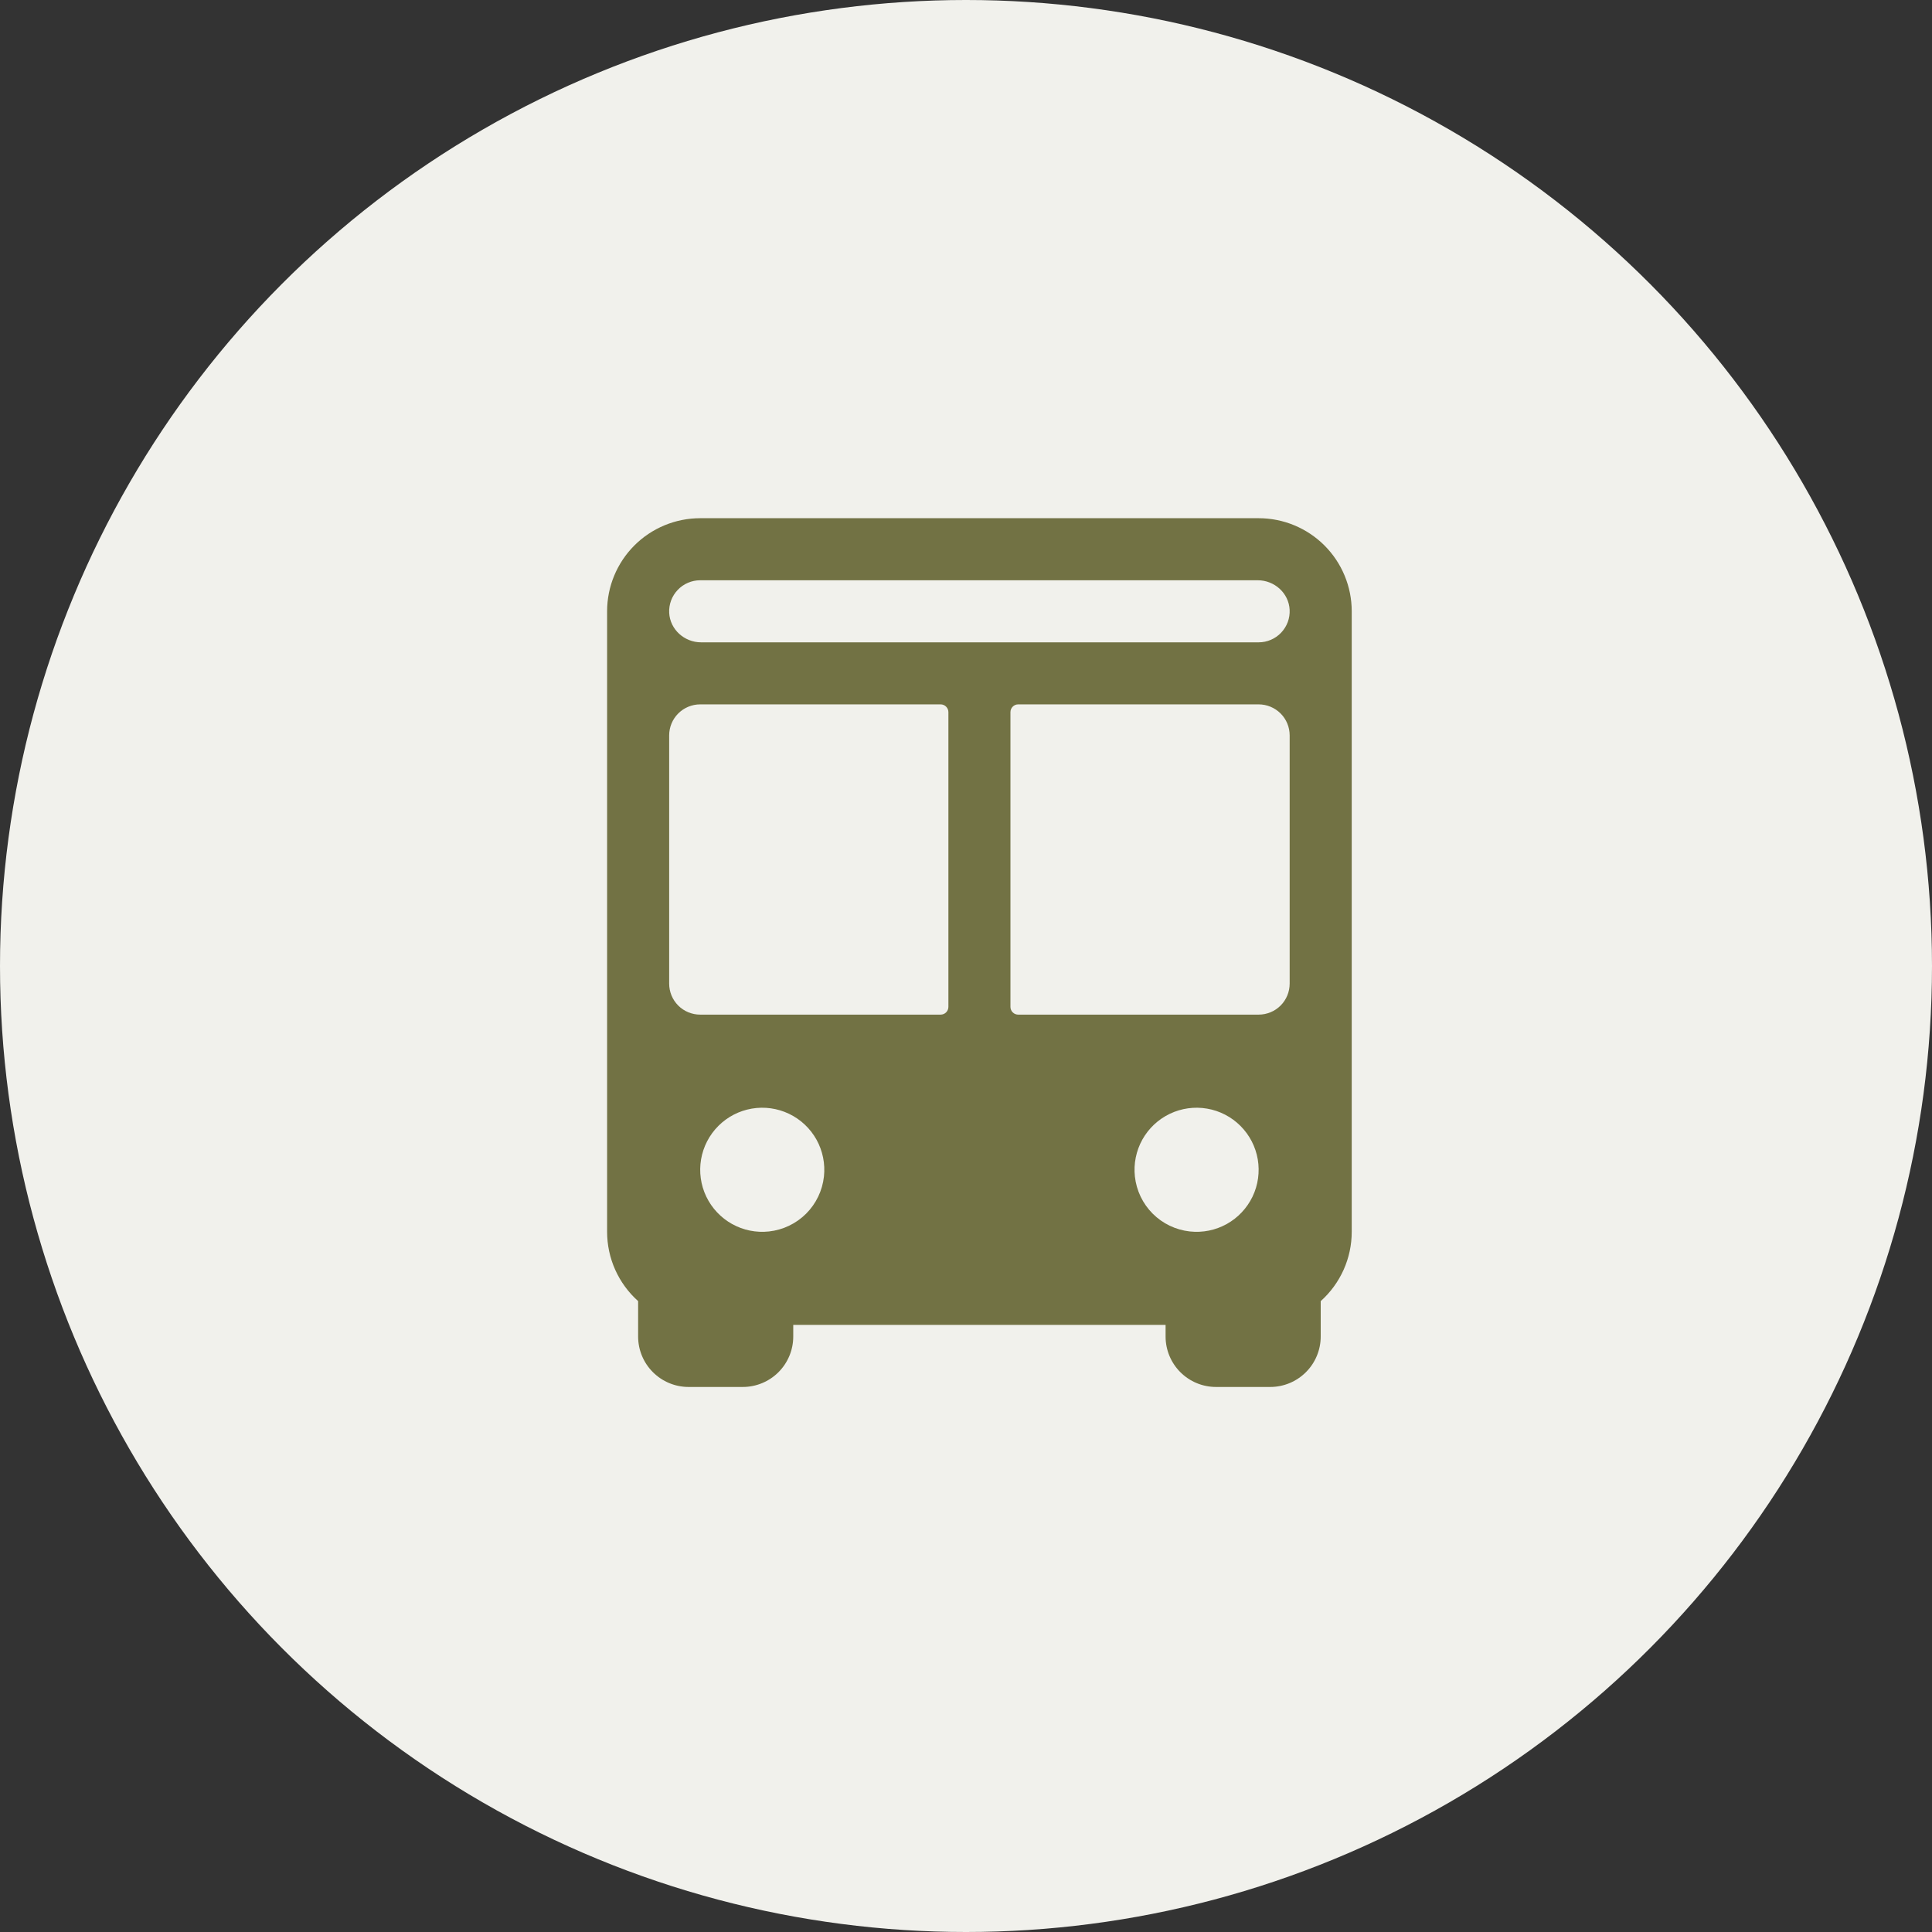
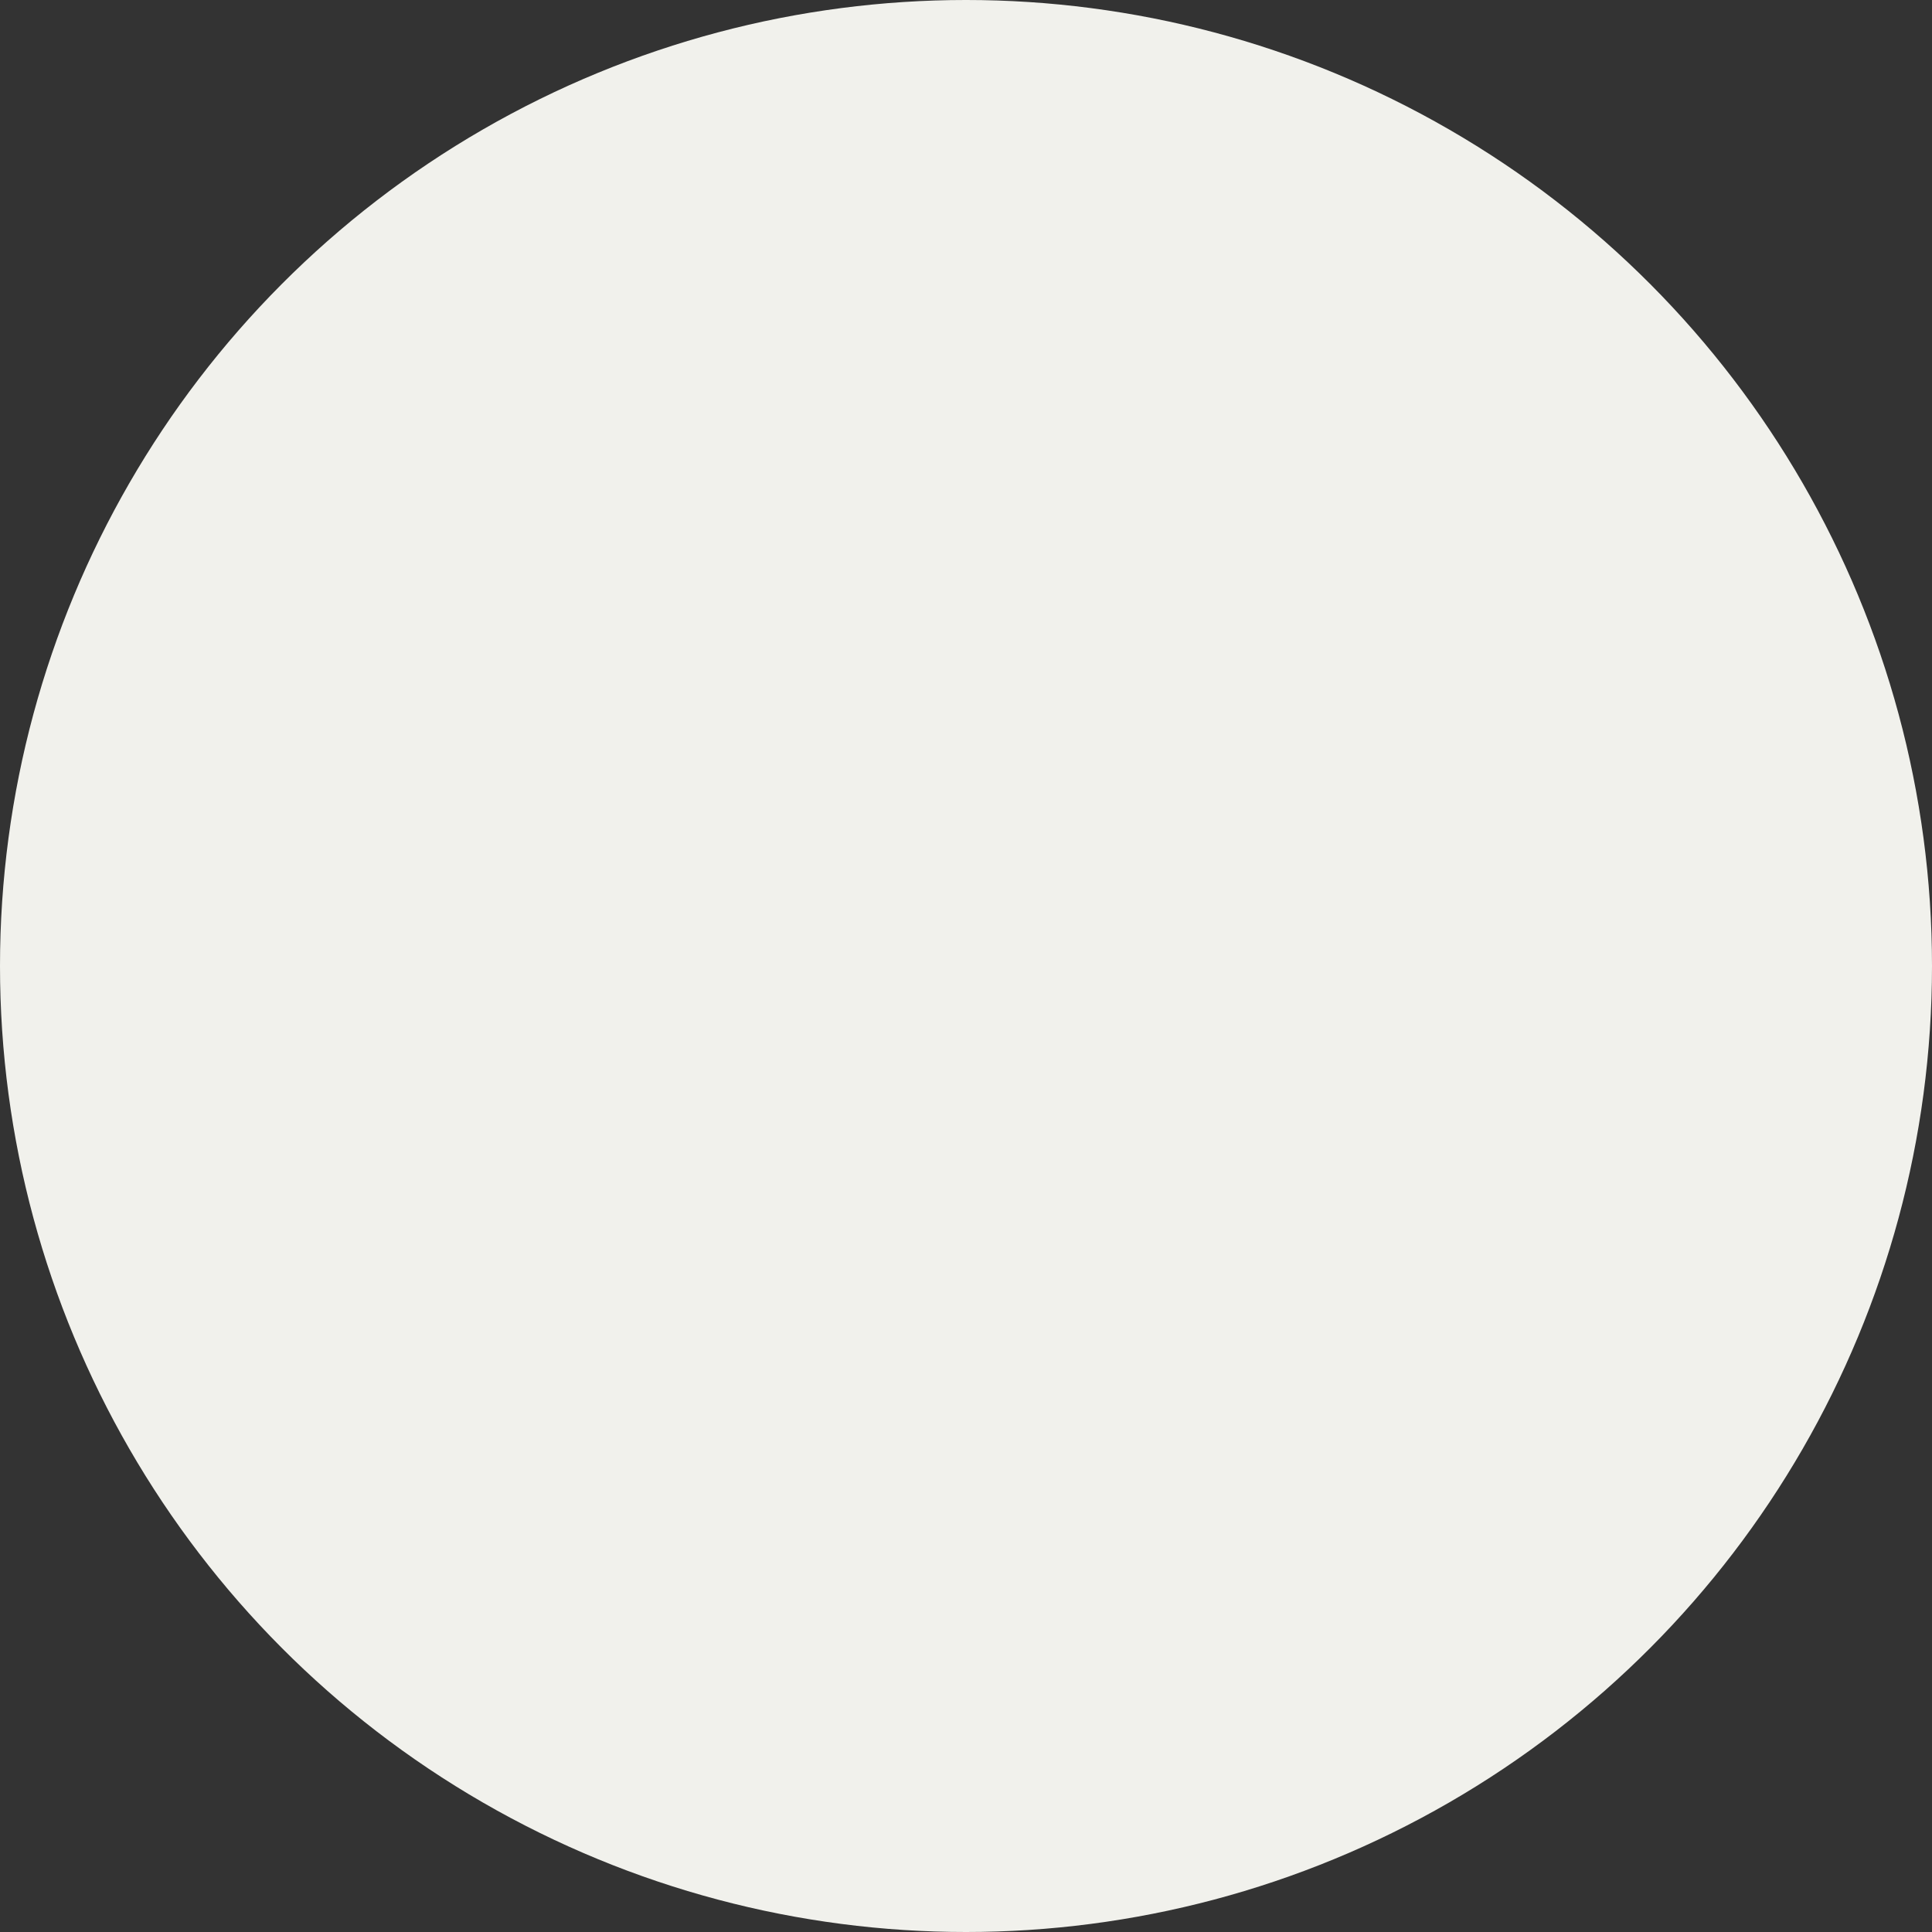
<svg xmlns="http://www.w3.org/2000/svg" width="72" height="72" viewBox="0 0 72 72" fill="none">
  <rect x="0" y="0" width="72" height="72" fill="#333333" stroke="none" />
  <circle cx="36" cy="36" r="36" fill="#F1F1EC" />
-   <path d="M46.906 19.312H26.094C25.174 19.312 24.291 19.678 23.641 20.328C22.991 20.979 22.625 21.861 22.625 22.781V45.906C22.625 46.394 22.728 46.876 22.927 47.321C23.127 47.766 23.418 48.164 23.781 48.489V49.809C23.781 50.307 23.979 50.785 24.332 51.137C24.684 51.489 25.162 51.688 25.66 51.688H27.684C28.182 51.688 28.66 51.489 29.012 51.137C29.364 50.785 29.562 50.307 29.562 49.809V49.375H43.438V49.809C43.438 50.307 43.636 50.785 43.988 51.137C44.34 51.489 44.818 51.688 45.316 51.688H47.34C47.838 51.688 48.316 51.489 48.668 51.137C49.021 50.785 49.219 50.307 49.219 49.809V48.489C49.583 48.164 49.873 47.766 50.073 47.321C50.272 46.876 50.375 46.394 50.375 45.906V22.781C50.375 21.861 50.01 20.979 49.359 20.328C48.709 19.678 47.826 19.312 46.906 19.312ZM28.657 45.893C28.181 45.945 27.701 45.848 27.282 45.615C26.864 45.382 26.528 45.025 26.321 44.594C26.114 44.162 26.047 43.677 26.127 43.205C26.208 42.733 26.433 42.298 26.772 41.959C27.11 41.621 27.545 41.395 28.017 41.315C28.489 41.234 28.974 41.302 29.406 41.509C29.838 41.716 30.195 42.052 30.428 42.47C30.66 42.888 30.758 43.369 30.706 43.844C30.649 44.368 30.415 44.857 30.042 45.23C29.669 45.602 29.181 45.836 28.657 45.893ZM35.055 37.812H26.094C25.787 37.812 25.493 37.691 25.276 37.474C25.059 37.257 24.938 36.963 24.938 36.656V27.406C24.938 27.1 25.059 26.805 25.276 26.589C25.493 26.372 25.787 26.25 26.094 26.25H35.055C35.131 26.25 35.205 26.28 35.259 26.335C35.313 26.389 35.344 26.462 35.344 26.539V37.523C35.344 37.6 35.313 37.674 35.259 37.728C35.205 37.782 35.131 37.812 35.055 37.812ZM36.5 23.938H26.127C25.506 23.938 24.971 23.46 24.939 22.84C24.931 22.683 24.955 22.527 25.009 22.38C25.064 22.233 25.148 22.098 25.256 21.985C25.364 21.871 25.494 21.78 25.638 21.719C25.782 21.657 25.937 21.625 26.094 21.625H46.873C47.495 21.625 48.029 22.102 48.061 22.723C48.069 22.879 48.045 23.036 47.991 23.183C47.936 23.33 47.852 23.464 47.744 23.578C47.636 23.692 47.506 23.782 47.362 23.844C47.218 23.906 47.063 23.938 46.906 23.938H36.5ZM37.945 26.25H46.906C47.213 26.25 47.507 26.372 47.724 26.589C47.941 26.805 48.062 27.1 48.062 27.406V36.656C48.062 36.963 47.941 37.257 47.724 37.474C47.507 37.691 47.213 37.812 46.906 37.812H37.945C37.869 37.812 37.795 37.782 37.741 37.728C37.687 37.674 37.656 37.6 37.656 37.523V26.539C37.656 26.462 37.687 26.389 37.741 26.335C37.795 26.28 37.869 26.25 37.945 26.25ZM42.294 43.844C42.242 43.369 42.34 42.888 42.572 42.47C42.805 42.052 43.162 41.716 43.594 41.509C44.026 41.302 44.511 41.234 44.983 41.315C45.455 41.395 45.89 41.621 46.228 41.959C46.567 42.298 46.792 42.733 46.873 43.205C46.953 43.677 46.886 44.162 46.679 44.594C46.472 45.025 46.136 45.382 45.718 45.615C45.299 45.848 44.819 45.945 44.343 45.893C43.819 45.836 43.331 45.602 42.958 45.23C42.585 44.857 42.351 44.368 42.294 43.844Z" fill="#727244" />
</svg>